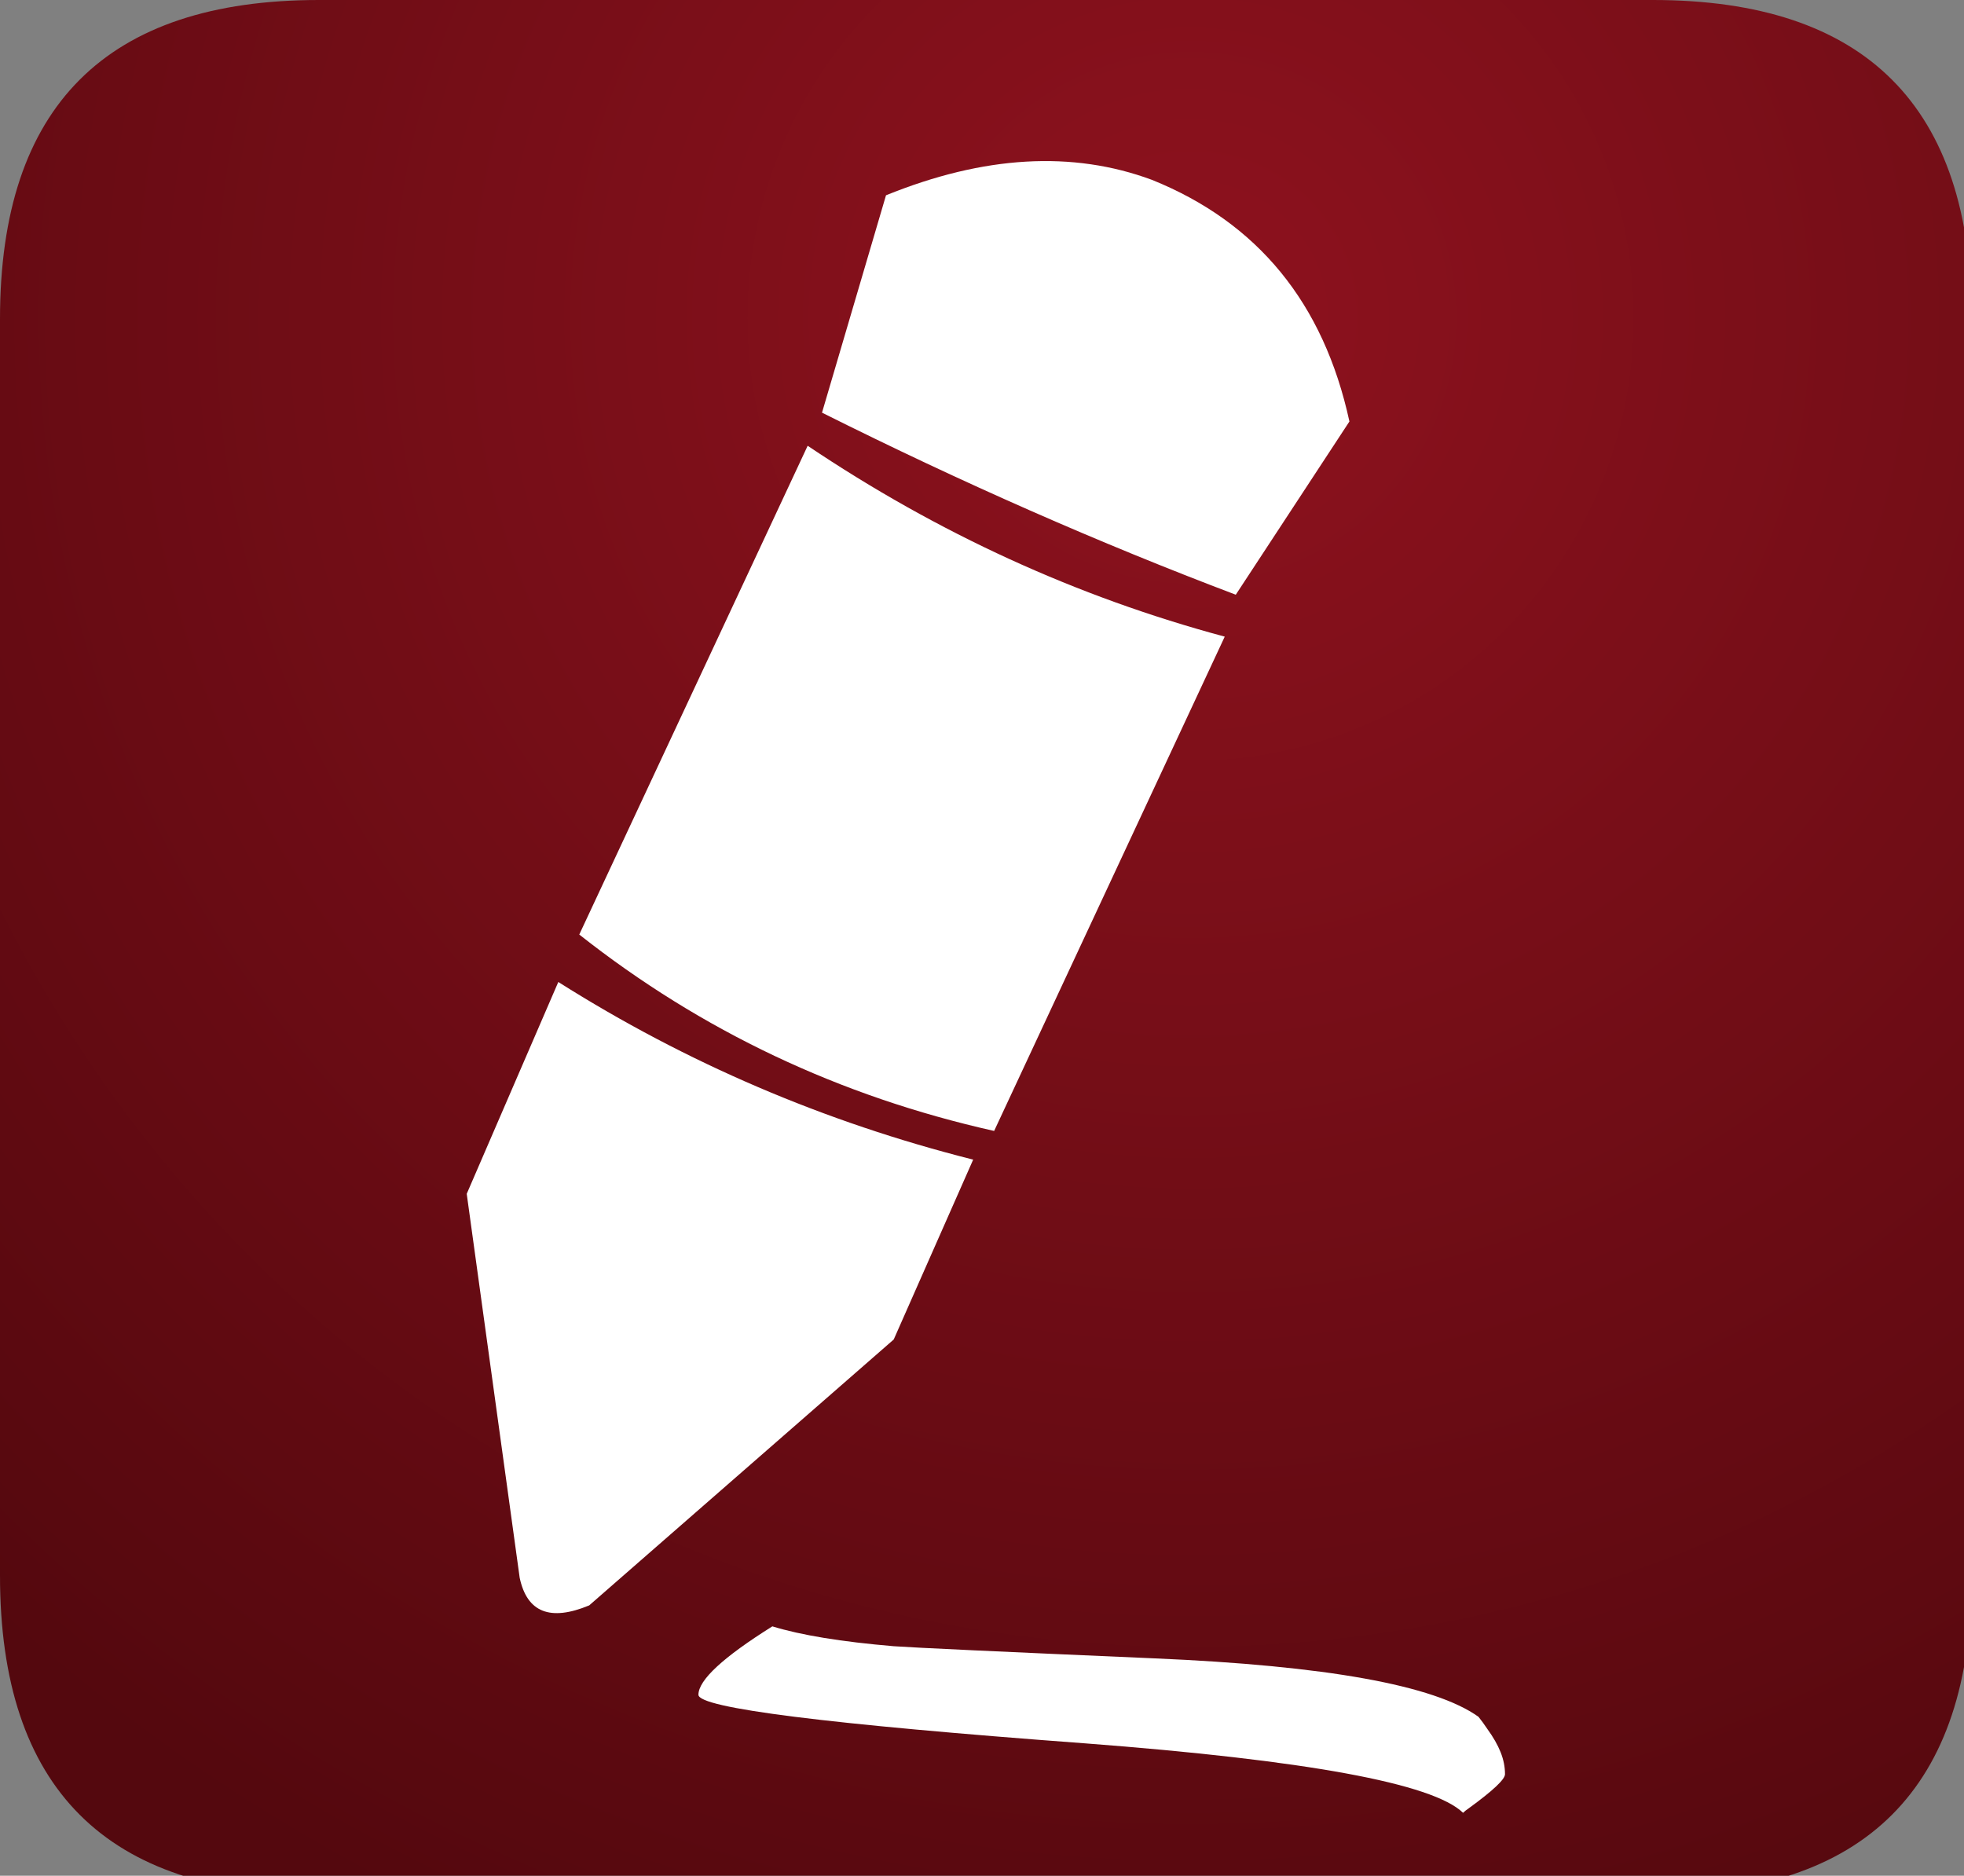
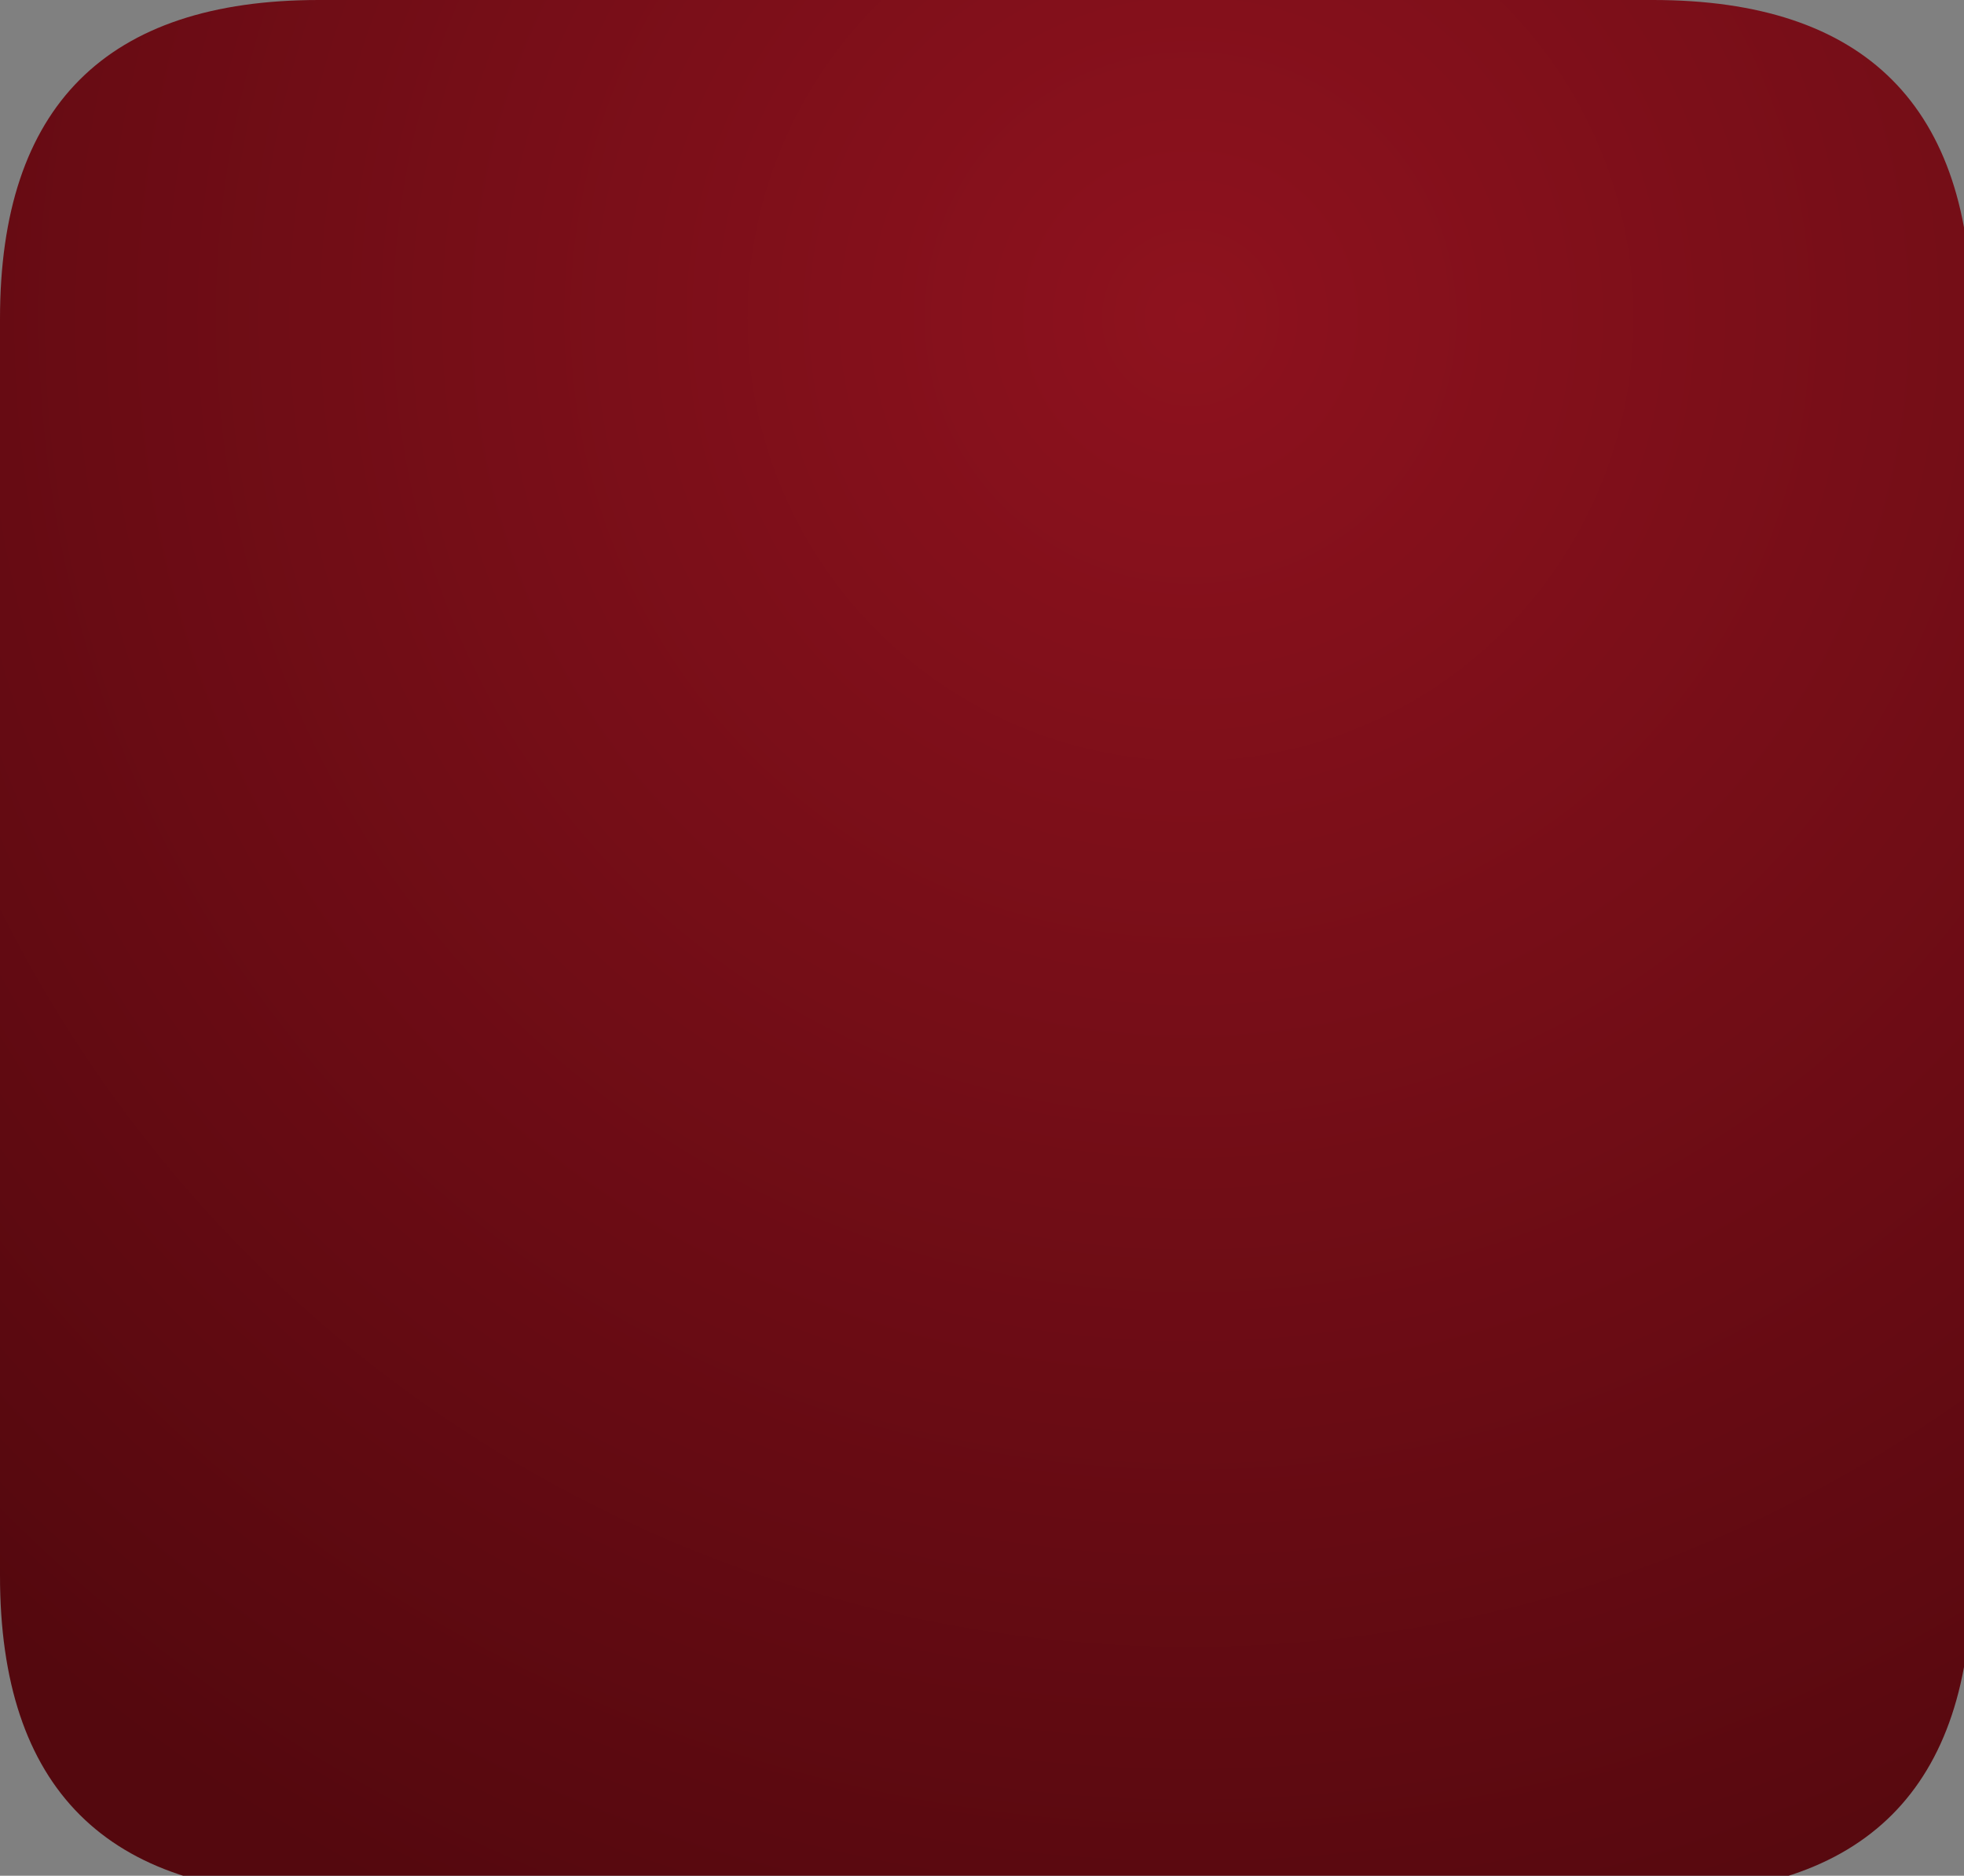
<svg xmlns="http://www.w3.org/2000/svg" xmlns:xlink="http://www.w3.org/1999/xlink" version="1.1" preserveAspectRatio="none" x="0px" y="0px" width="89px" height="85px" viewBox="0 0 89 85">
  <rect x="0" y="0" width="89" height="85" fill="#808080" stroke="none" />
  <defs>
    <radialGradient id="Gradient_1" gradientUnits="userSpaceOnUse" cx="0" cy="0" r="80.3" fx="0" fy="0" gradientTransform="matrix( 1, 0, 0, 1, 53.95,14.4) " spreadMethod="pad">
      <stop offset="0%" stop-color="#8E121E" />
      <stop offset="100%" stop-color="#54080E" />
    </radialGradient>
    <g id="Layer1_0_FILL">
      <path fill="url(#Gradient_1)" stroke="none" d=" M 89.35 71.4 L 89.35 14.45 Q 89.35 0 74.9 0 L 14.45 0 Q 0 0 0 14.45 L 0 71.4 Q 0 85.85 14.45 85.85 L 74.9 85.85 Q 89.35 85.85 89.35 71.4 Z" />
    </g>
    <g id="Layer0_0_FILL">
-       <path fill="#FFFFFF" stroke="none" d=" M 921.1 468.9 Q 910.7 468.45 909.3 468.35 905.75 468.05 903.8 467.45 900.45 469.55 900.45 470.55 900.45 471.45 917.95 472.75 933.05 473.9 935.1 475.9 935.2 475.8 935.35 475.7 937 474.5 937 474.15 937 473.65 936.8 473.15 936.6 472.65 936.2 472.1 936 471.8 935.8 471.55 932.8 469.4 921.1 468.9 M 892.35 465.25 Q 892.85 467.6 895.5 466.5 L 909.3 454.45 912.9 446.3 Q 902.8 443.75 894.1 438.25 L 889.95 447.85 892.35 465.25 M 913.85 445 L 924.3 422.6 Q 914.25 419.9 905.4 413.95 L 895.05 436.1 Q 903.35 442.65 913.85 445 M 929.95 412.85 Q 928.2 404.8 921 401.9 915.6 399.9 908.95 402.6 L 906.05 412.45 Q 915.55 417.2 924.8 420.7 L 929.95 412.85 Z" />
-     </g>
+       </g>
  </defs>
  <g transform="matrix( 1, 0, 0, 1, 0,0) ">
    <use xlink:href="#Layer1_0_FILL" />
  </g>
  <g transform="matrix( 1, 0, 0, 1, -868.8,-393.75) ">
    <use xlink:href="#Layer0_0_FILL" />
  </g>
</svg>